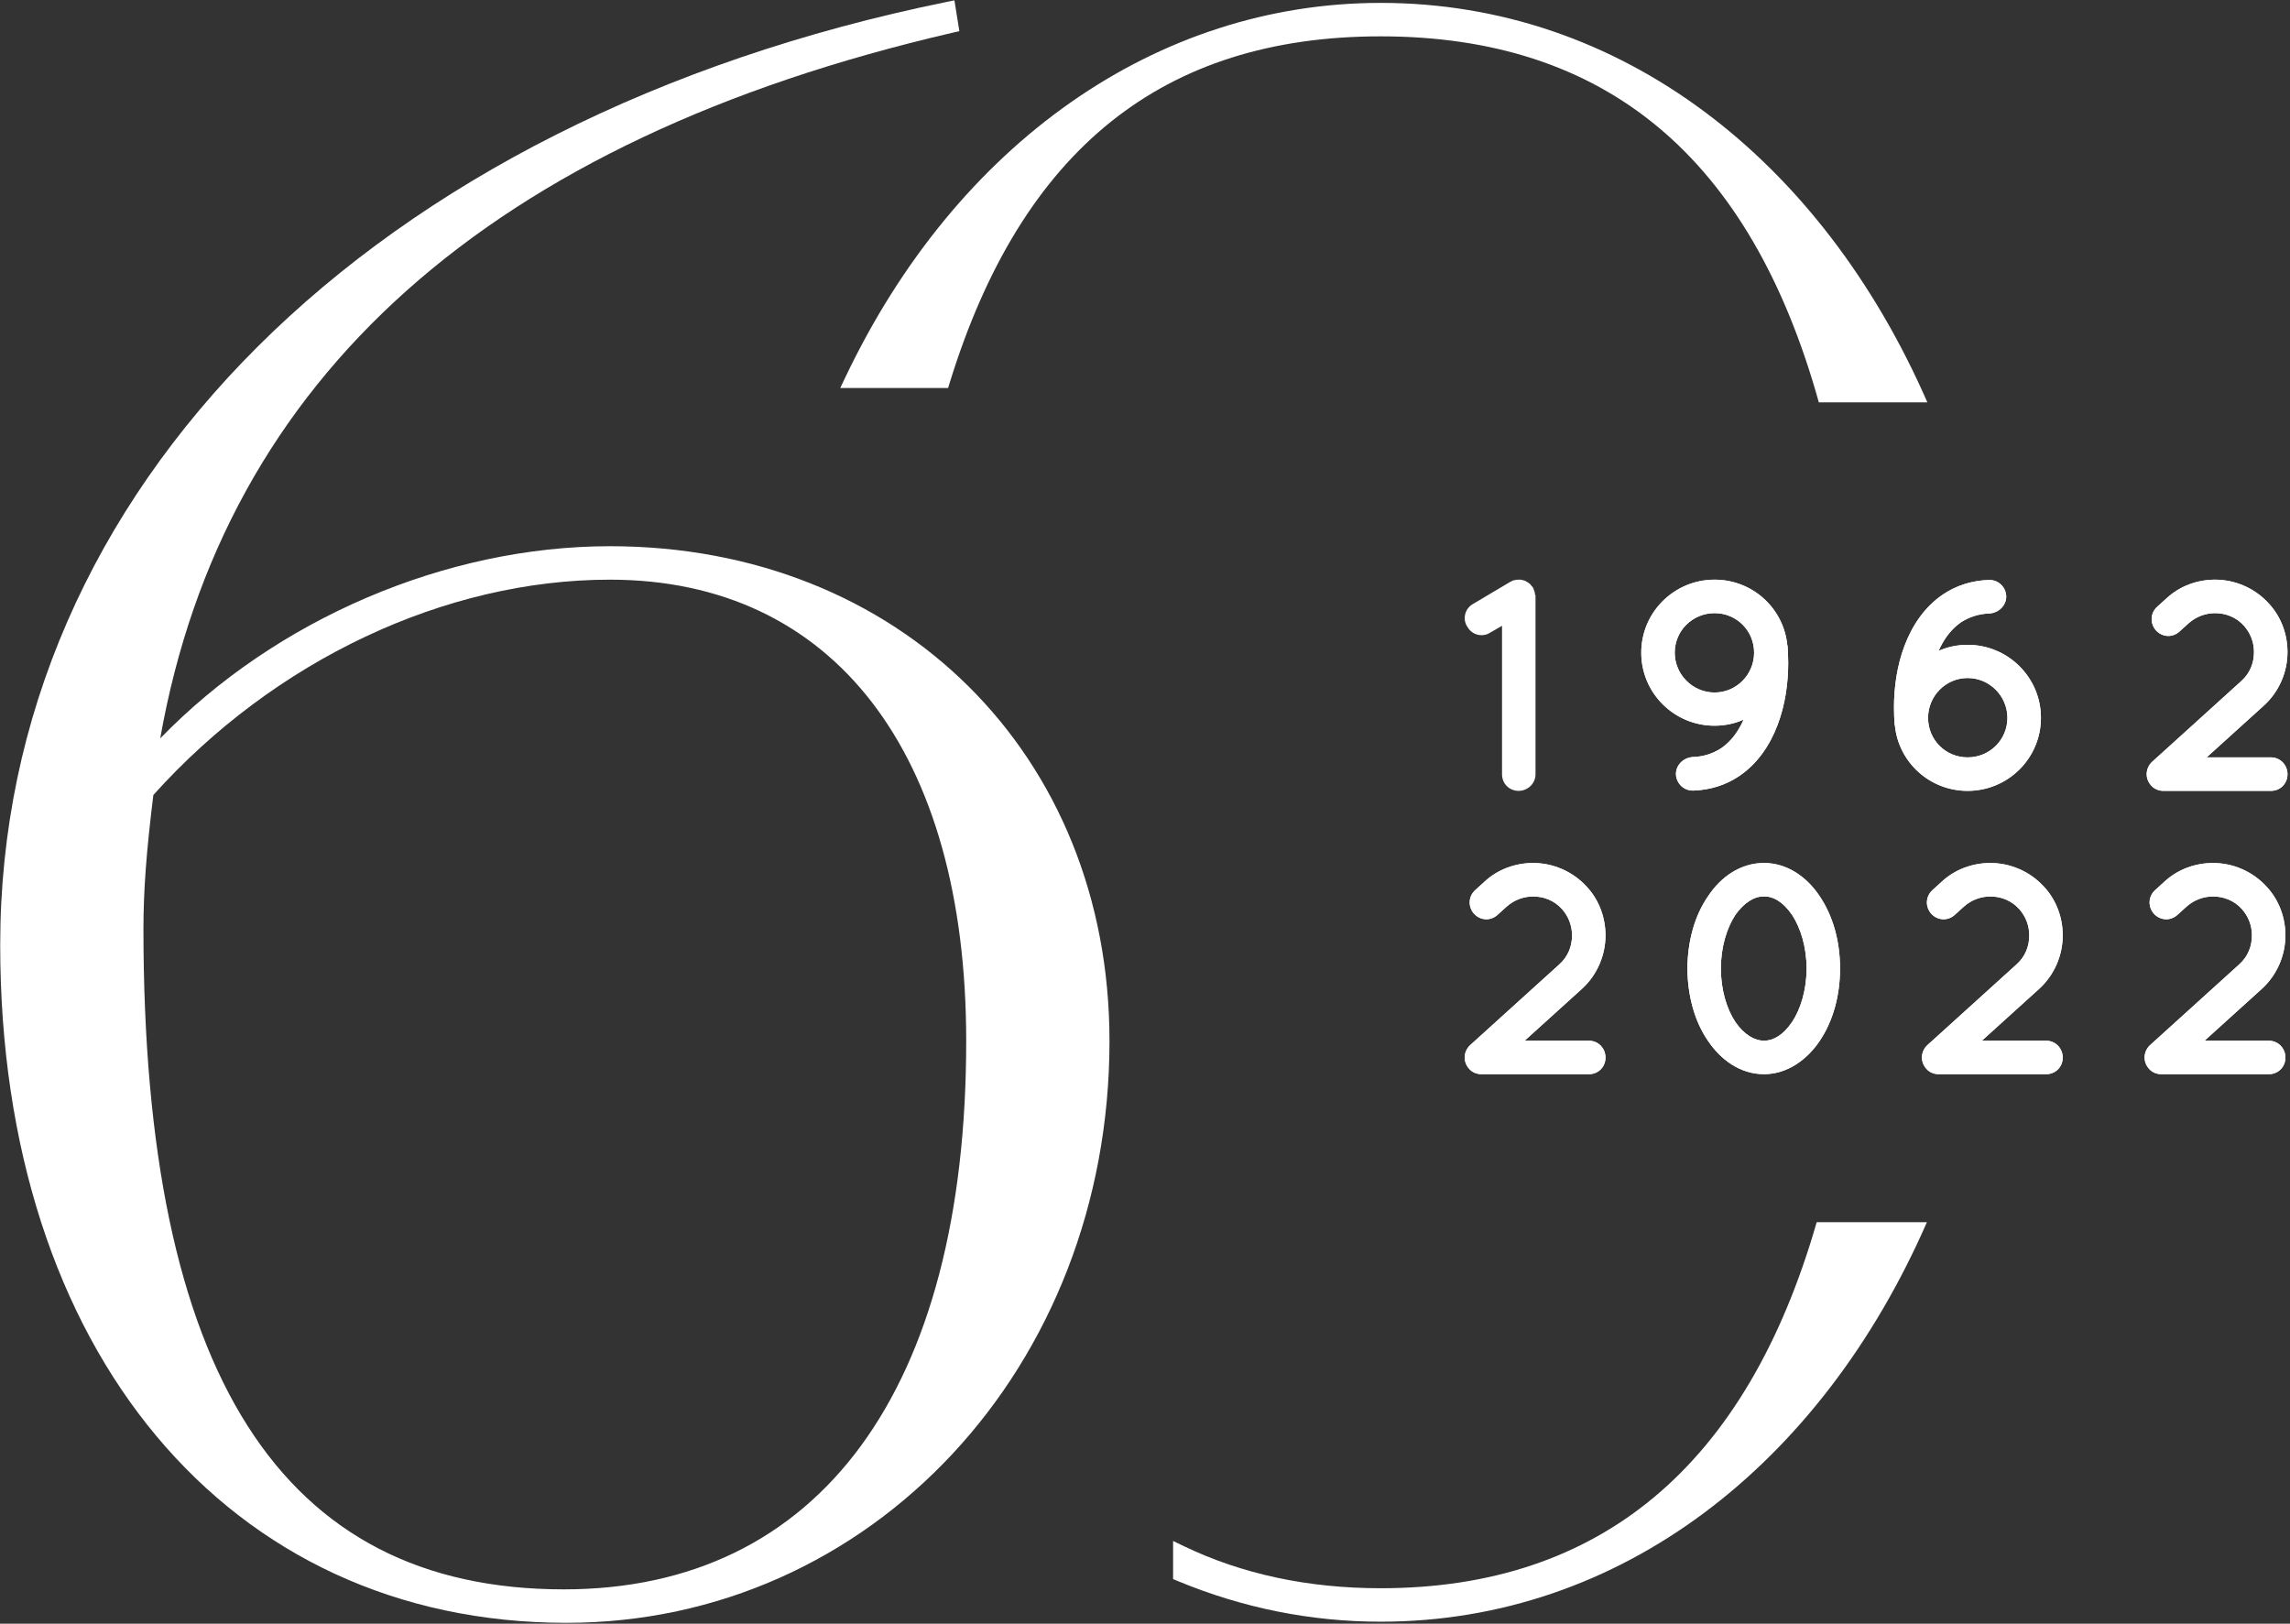
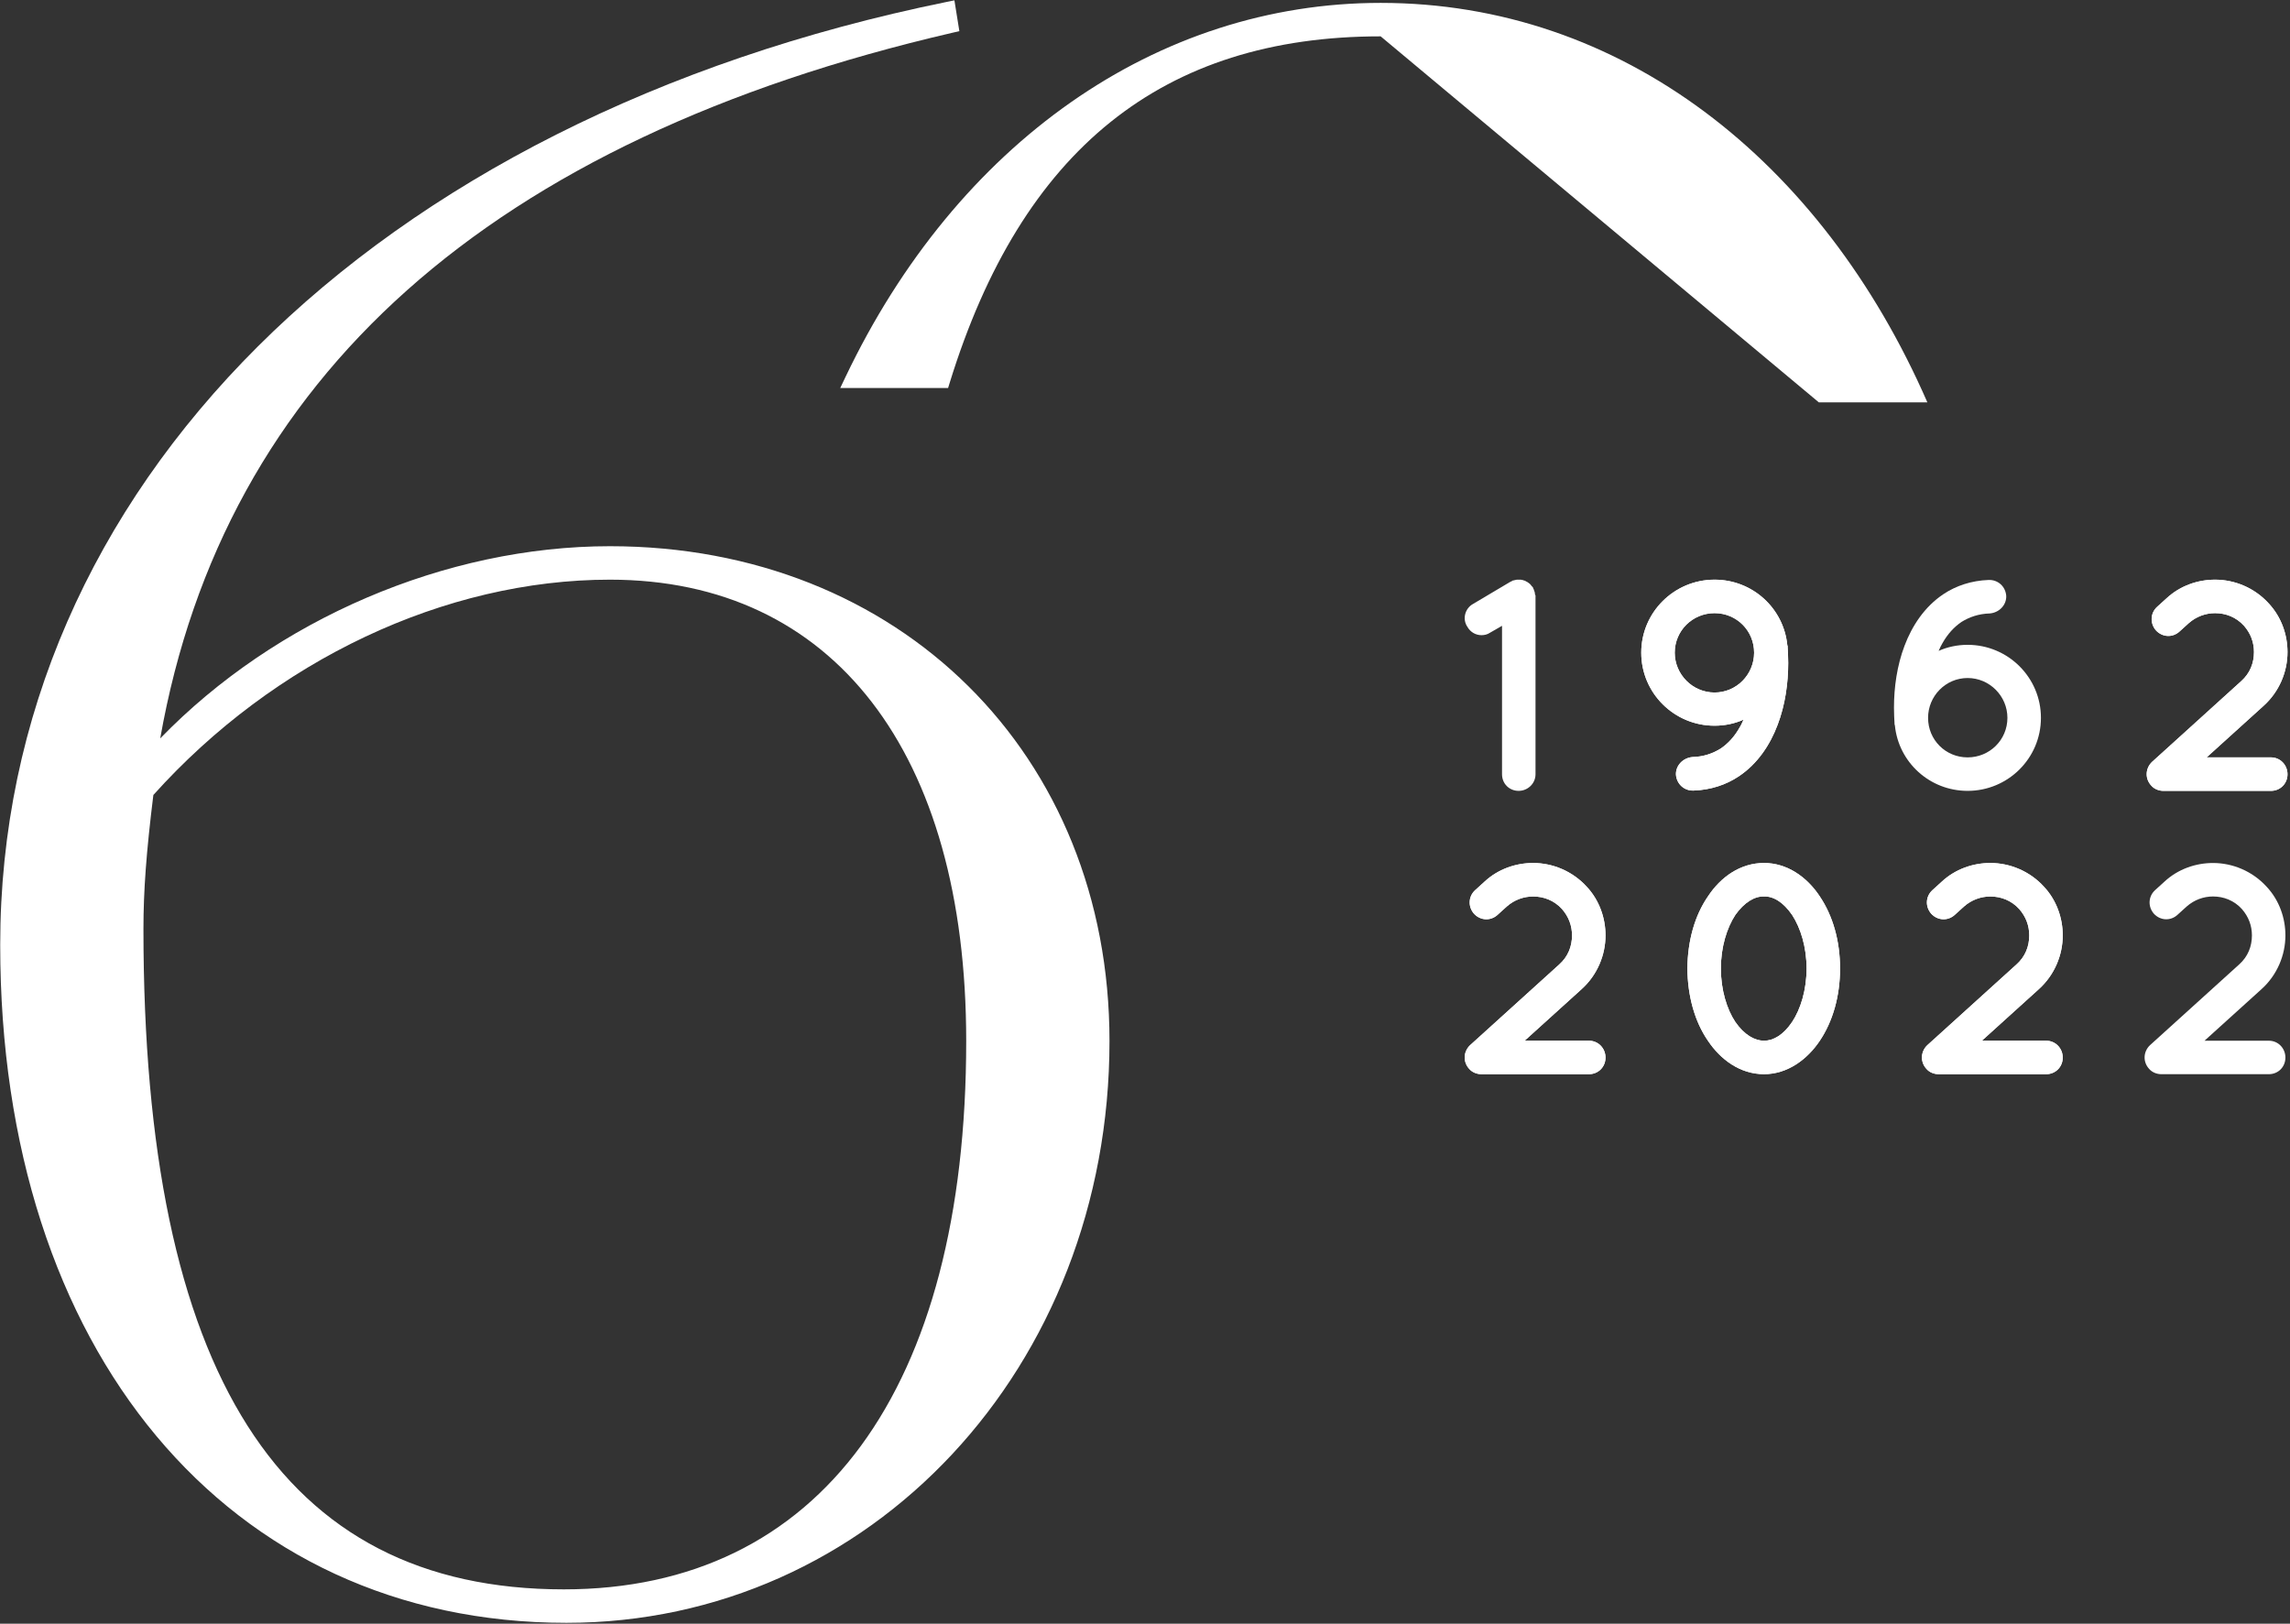
<svg xmlns="http://www.w3.org/2000/svg" xmlns:ns1="http://www.serif.com/" width="100%" height="100%" viewBox="0 0 794 563" version="1.1" xml:space="preserve" style="fill-rule:evenodd;clip-rule:evenodd;stroke-linejoin:round;stroke-miterlimit:2;">
  <rect x="0" y="0" width="794" height="563" fill="#333333" stroke="none" />
  <g transform="matrix(1,0,0,1,-843.665,-1472.67)">
    <g id="Livello-1" ns1:id="Livello 1" transform="matrix(4.167,0,0,4.167,0,0)">
      <g transform="matrix(1,0,0,1,282.859,401.852)">
        <path d="M0,38.186C0,67.182 -12.204,83.813 -33.483,83.813C-57.019,83.813 -68.46,65.838 -68.46,28.859C-68.46,25.689 -68.22,22.448 -67.635,17.712C-57.552,6.489 -43.364,-0.205 -29.645,-0.205C-11.083,-0.205 0,14.147 0,38.186M-29.645,-2.989C-43.312,-2.989 -57.454,3.095 -67.064,13.003C-61.743,-17.062 -39.577,-36.814 -1.143,-45.715L-0.57,-45.848L-0.981,-48.411L-1.625,-48.28C-49.466,-38.531 -80.379,-7.729 -80.379,30.19C-80.379,63.929 -61.447,86.597 -33.27,86.597C-7.928,86.597 11.922,65.332 11.922,38.186C11.922,14.328 -5.559,-2.989 -29.645,-2.989" style="fill:white;fill-rule:nonzero;" />
      </g>
      <g transform="matrix(1,0,0,1,353.804,353.653)">
-         <path d="M0,33.24L9.03,33.24C0.223,13.056 -16.461,0 -36.46,0C-55.058,0 -71.708,11.643 -80.998,31.146L-81.427,32.048L-72.453,32.048L-72.316,31.603C-66.328,12.211 -54.6,2.784 -36.46,2.784C-17.766,2.784 -5.698,12.809 0,33.24" style="fill:white;fill-rule:nonzero;" />
+         <path d="M0,33.24L9.03,33.24C0.223,13.056 -16.461,0 -36.46,0C-55.058,0 -71.708,11.643 -80.998,31.146L-81.427,32.048L-72.453,32.048L-72.316,31.603C-66.328,12.211 -54.6,2.784 -36.46,2.784" style="fill:white;fill-rule:nonzero;" />
      </g>
      <g transform="matrix(1,0,0,1,353.625,488.355)">
-         <path d="M0,-33.24C-5.825,-13.006 -17.955,-2.784 -36.281,-2.784C-42.319,-2.784 -47.826,-3.961 -52.649,-6.283L-53.552,-6.719L-53.552,-3.546L-53.164,-3.384C-47.762,-1.139 -42.082,0 -36.281,0C-16.312,0 0.35,-13.052 9.169,-33.24L0,-33.24Z" style="fill:white;fill-rule:nonzero;" />
-       </g>
+         </g>
      <g transform="matrix(1,0,0,1,330.229,417.84)">
        <path d="M0,-14.888L0,0.001C0,0.78 -0.654,1.381 -1.405,1.381C-2.184,1.381 -2.786,0.78 -2.786,0.001L-2.786,-12.353L-3.791,-11.775C-4.017,-11.623 -4.268,-11.574 -4.494,-11.574C-4.97,-11.574 -5.422,-11.824 -5.673,-12.277C-6.1,-12.903 -5.874,-13.783 -5.224,-14.158L-2.135,-15.991C-2.108,-16.018 -2.059,-16.018 -2.034,-16.043C-1.983,-16.043 -1.958,-16.092 -1.909,-16.117C-1.857,-16.117 -1.808,-16.144 -1.757,-16.144C-1.732,-16.168 -1.683,-16.168 -1.656,-16.168C-1.607,-16.193 -1.531,-16.193 -1.482,-16.193L-1.206,-16.193C-1.179,-16.168 -1.13,-16.168 -1.106,-16.168C-1.029,-16.168 -1.005,-16.144 -0.953,-16.117C-0.929,-16.117 -0.88,-16.117 -0.852,-16.092C-0.779,-16.043 -0.754,-16.018 -0.703,-16.018C-0.678,-15.991 -0.654,-15.967 -0.602,-15.942C-0.577,-15.918 -0.528,-15.893 -0.501,-15.866C-0.452,-15.841 -0.428,-15.792 -0.403,-15.765C-0.376,-15.741 -0.351,-15.716 -0.327,-15.667C-0.302,-15.64 -0.251,-15.591 -0.226,-15.566L-0.202,-15.515C-0.202,-15.49 -0.177,-15.466 -0.177,-15.441C-0.15,-15.389 -0.125,-15.365 -0.125,-15.313C-0.101,-15.264 -0.101,-15.215 -0.076,-15.188C-0.076,-15.139 -0.049,-15.087 -0.049,-15.063C-0.049,-14.989 -0.049,-14.937 0,-14.888Z" style="fill:white;fill-rule:nonzero;" />
      </g>
      <g transform="matrix(1,0,0,1,341.814,413.145)">
        <path d="M0,-5.422C0,-3.614 1.482,-2.108 3.314,-2.108C5.147,-2.108 6.604,-3.614 6.604,-5.422C6.604,-7.255 5.147,-8.712 3.314,-8.712C1.482,-8.712 0,-7.255 0,-5.422M-2.786,-5.422C-2.786,-8.785 -0.049,-11.498 3.314,-11.498C6.479,-11.498 9.064,-9.112 9.366,-6.051C9.366,-6.024 9.366,-6.024 9.39,-5.999C9.415,-5.523 9.442,-5.046 9.442,-4.57C9.442,-2.886 9.192,-1.078 8.562,0.578C7.936,2.236 6.907,3.816 5.324,4.87C4.27,5.575 2.988,6 1.558,6.052C0.779,6.076 0.153,5.499 0.101,4.72C0.076,3.968 0.678,3.339 1.457,3.263C2.41,3.238 3.165,2.963 3.818,2.56C4.445,2.136 4.973,1.558 5.398,0.804C5.526,0.602 5.624,0.376 5.725,0.15C4.997,0.477 4.17,0.654 3.314,0.654C-0.049,0.654 -2.786,-2.059 -2.786,-5.422" style="fill:white;fill-rule:nonzero;" />
      </g>
      <g transform="matrix(1,0,0,1,341.814,413.145)">
        <path d="M0,-5.422C0,-3.614 1.482,-2.108 3.314,-2.108C5.147,-2.108 6.604,-3.614 6.604,-5.422C6.604,-7.255 5.147,-8.712 3.314,-8.712C1.482,-8.712 0,-7.255 0,-5.422ZM-2.786,-5.422C-2.786,-8.785 -0.049,-11.498 3.314,-11.498C6.479,-11.498 9.064,-9.112 9.366,-6.051C9.366,-6.024 9.366,-6.024 9.39,-5.999C9.415,-5.523 9.442,-5.046 9.442,-4.57C9.442,-2.886 9.192,-1.078 8.562,0.578C7.936,2.236 6.907,3.816 5.324,4.87C4.27,5.575 2.988,6 1.558,6.052C0.779,6.076 0.153,5.499 0.101,4.72C0.076,3.968 0.678,3.339 1.457,3.263C2.41,3.238 3.165,2.963 3.818,2.56C4.445,2.136 4.973,1.558 5.398,0.804C5.526,0.602 5.624,0.376 5.725,0.15C4.997,0.477 4.17,0.654 3.314,0.654C-0.049,0.654 -2.786,-2.059 -2.786,-5.422Z" style="fill:white;fill-rule:nonzero;" />
      </g>
      <g transform="matrix(1,0,0,1,369.495,407.723)">
        <path d="M0,5.422C0,3.614 -1.479,2.108 -3.312,2.108C-5.145,2.108 -6.602,3.614 -6.602,5.422C-6.602,7.255 -5.145,8.712 -3.312,8.712C-1.479,8.712 0,7.255 0,5.422M2.789,5.422C2.789,8.785 0.052,11.498 -3.312,11.498C-6.476,11.498 -9.061,9.112 -9.363,6.051C-9.363,6.024 -9.363,6.024 -9.388,5.999C-9.415,5.523 -9.439,5.046 -9.439,4.57C-9.439,2.886 -9.189,1.078 -8.56,-0.578C-7.933,-2.236 -6.904,-3.816 -5.322,-4.873C-4.268,-5.575 -2.988,-6 -1.555,-6.052C-0.776,-6.076 -0.15,-5.499 -0.098,-4.72C-0.074,-3.968 -0.675,-3.339 -1.454,-3.266C-2.41,-3.238 -3.162,-2.963 -3.815,-2.563C-4.442,-2.136 -4.97,-1.558 -5.398,-0.804C-5.523,-0.602 -5.624,-0.376 -5.722,-0.15C-4.995,-0.477 -4.167,-0.654 -3.312,-0.654C0.052,-0.654 2.789,2.059 2.789,5.422" style="fill:white;fill-rule:nonzero;" />
      </g>
      <g transform="matrix(1,0,0,1,369.495,407.723)">
-         <path d="M0,5.422C0,3.614 -1.479,2.108 -3.312,2.108C-5.145,2.108 -6.602,3.614 -6.602,5.422C-6.602,7.255 -5.145,8.712 -3.312,8.712C-1.479,8.712 0,7.255 0,5.422ZM2.789,5.422C2.789,8.785 0.052,11.498 -3.312,11.498C-6.476,11.498 -9.061,9.112 -9.363,6.051C-9.363,6.024 -9.363,6.024 -9.388,5.999C-9.415,5.523 -9.439,5.046 -9.439,4.57C-9.439,2.886 -9.189,1.078 -8.56,-0.578C-7.933,-2.236 -6.904,-3.816 -5.322,-4.873C-4.268,-5.575 -2.988,-6 -1.555,-6.052C-0.776,-6.076 -0.15,-5.499 -0.098,-4.72C-0.074,-3.968 -0.675,-3.339 -1.454,-3.266C-2.41,-3.238 -3.162,-2.963 -3.815,-2.563C-4.442,-2.136 -4.97,-1.558 -5.398,-0.804C-5.523,-0.602 -5.624,-0.376 -5.722,-0.15C-4.995,-0.477 -4.167,-0.654 -3.312,-0.654C0.052,-0.654 2.789,2.059 2.789,5.422Z" style="fill:white;fill-rule:nonzero;" />
-       </g>
+         </g>
      <g transform="matrix(1,0,0,1,392.8,403.028)">
        <path d="M0,14.812C0,15.591 -0.605,16.193 -1.381,16.193L-10.319,16.193C-10.695,16.193 -11.098,16.043 -11.348,15.741C-11.877,15.163 -11.825,14.311 -11.272,13.783L-3.843,7.053C-3.116,6.402 -2.789,5.547 -2.789,4.643C-2.789,3.839 -3.064,3.088 -3.617,2.459C-4.27,1.731 -5.147,1.405 -6.027,1.405C-6.806,1.405 -7.582,1.682 -8.211,2.233L-8.99,2.938C-9.567,3.464 -10.42,3.414 -10.948,2.837C-11.449,2.26 -11.425,1.405 -10.847,0.879L-10.068,0.174C-8.938,-0.88 -7.457,-1.381 -6.027,-1.381C-4.396,-1.381 -2.737,-0.703 -1.558,0.601C-0.504,1.731 0,3.213 0,4.643C0,6.277 -0.678,7.933 -1.985,9.112L-6.73,13.407L-1.381,13.407C-0.605,13.407 0,14.033 0,14.812" style="fill:white;fill-rule:nonzero;" />
      </g>
      <g transform="matrix(1,0,0,1,392.8,403.028)">
        <path d="M0,14.812C0,15.591 -0.605,16.193 -1.381,16.193L-10.319,16.193C-10.695,16.193 -11.098,16.043 -11.348,15.741C-11.877,15.163 -11.825,14.311 -11.272,13.783L-3.843,7.053C-3.116,6.402 -2.789,5.547 -2.789,4.643C-2.789,3.839 -3.064,3.088 -3.617,2.459C-4.27,1.731 -5.147,1.405 -6.027,1.405C-6.806,1.405 -7.582,1.682 -8.211,2.233L-8.99,2.938C-9.567,3.464 -10.42,3.414 -10.948,2.837C-11.449,2.26 -11.425,1.405 -10.847,0.879L-10.068,0.174C-8.938,-0.88 -7.457,-1.381 -6.027,-1.381C-4.396,-1.381 -2.737,-0.703 -1.558,0.601C-0.504,1.731 0,3.213 0,4.643C0,6.277 -0.678,7.933 -1.985,9.112L-6.73,13.407L-1.381,13.407C-0.605,13.407 0,14.033 0,14.812Z" style="fill:white;fill-rule:nonzero;" />
      </g>
      <g transform="matrix(1,0,0,1,336.053,426.604)">
        <path d="M0,14.812C0,15.591 -0.602,16.193 -1.381,16.193L-10.319,16.193C-10.695,16.193 -11.098,16.043 -11.349,15.741C-11.874,15.163 -11.825,14.311 -11.272,13.783L-3.84,7.053C-3.113,6.402 -2.786,5.547 -2.786,4.643C-2.786,3.839 -3.064,3.088 -3.614,2.459C-4.268,1.731 -5.147,1.405 -6.024,1.405C-6.803,1.405 -7.582,1.682 -8.208,2.233L-8.987,2.938C-9.565,3.463 -10.42,3.414 -10.945,2.837C-11.449,2.26 -11.422,1.405 -10.845,0.879L-10.069,0.174C-8.938,-0.88 -7.457,-1.381 -6.024,-1.381C-4.393,-1.381 -2.737,-0.703 -1.555,0.601C-0.501,1.731 0,3.213 0,4.643C0,6.277 -0.678,7.933 -1.983,9.112L-6.73,13.407L-1.381,13.407C-0.602,13.407 0,14.033 0,14.812" style="fill:white;fill-rule:nonzero;" />
      </g>
      <g transform="matrix(1,0,0,1,336.053,426.604)">
        <path d="M0,14.812C0,15.591 -0.602,16.193 -1.381,16.193L-10.319,16.193C-10.695,16.193 -11.098,16.043 -11.349,15.741C-11.874,15.163 -11.825,14.311 -11.272,13.783L-3.84,7.053C-3.113,6.402 -2.786,5.547 -2.786,4.643C-2.786,3.839 -3.064,3.088 -3.614,2.459C-4.268,1.731 -5.147,1.405 -6.024,1.405C-6.803,1.405 -7.582,1.682 -8.208,2.233L-8.987,2.938C-9.565,3.463 -10.42,3.414 -10.945,2.837C-11.449,2.26 -11.422,1.405 -10.845,0.879L-10.069,0.174C-8.938,-0.88 -7.457,-1.381 -6.024,-1.381C-4.393,-1.381 -2.737,-0.703 -1.555,0.601C-0.501,1.731 0,3.213 0,4.643C0,6.277 -0.678,7.933 -1.983,9.112L-6.73,13.407L-1.381,13.407C-0.602,13.407 0,14.033 0,14.812Z" style="fill:white;fill-rule:nonzero;" />
      </g>
      <g transform="matrix(1,0,0,1,352.784,434.01)">
        <path d="M0,-0.002C0,-1.808 -0.504,-3.39 -1.206,-4.468C-1.934,-5.525 -2.762,-6.026 -3.54,-6.002C-4.319,-6.026 -5.172,-5.525 -5.926,-4.468C-6.629,-3.39 -7.13,-1.808 -7.13,-0.002C-7.13,1.782 -6.629,3.389 -5.926,4.443C-5.172,5.524 -4.319,6 -3.54,6C-2.762,6 -1.934,5.524 -1.206,4.443C-0.504,3.389 0,1.782 0,-0.002M-9.919,-0.002C-9.894,-2.311 -9.317,-4.395 -8.211,-6.002C-7.157,-7.609 -5.523,-8.788 -3.54,-8.788C-1.607,-8.788 0.049,-7.609 1.103,-6.002C2.184,-4.395 2.786,-2.311 2.786,-0.002C2.786,2.283 2.184,4.394 1.103,6C0.049,7.58 -1.607,8.786 -3.54,8.786C-5.523,8.786 -7.157,7.58 -8.211,6C-9.317,4.394 -9.894,2.283 -9.919,-0.002" style="fill:white;fill-rule:nonzero;" />
      </g>
      <g transform="matrix(1,0,0,1,352.784,434.01)">
        <path d="M0,-0.002C0,-1.808 -0.504,-3.39 -1.206,-4.468C-1.934,-5.525 -2.762,-6.026 -3.54,-6.002C-4.319,-6.026 -5.172,-5.525 -5.926,-4.468C-6.629,-3.39 -7.13,-1.808 -7.13,-0.002C-7.13,1.782 -6.629,3.389 -5.926,4.443C-5.172,5.524 -4.319,6 -3.54,6C-2.762,6 -1.934,5.524 -1.206,4.443C-0.504,3.389 0,1.782 0,-0.002ZM-9.919,-0.002C-9.894,-2.311 -9.317,-4.395 -8.211,-6.002C-7.157,-7.609 -5.523,-8.788 -3.54,-8.788C-1.607,-8.788 0.049,-7.609 1.103,-6.002C2.184,-4.395 2.786,-2.311 2.786,-0.002C2.786,2.283 2.184,4.394 1.103,6C0.049,7.58 -1.607,8.786 -3.54,8.786C-5.523,8.786 -7.157,7.58 -8.211,6C-9.317,4.394 -9.894,2.283 -9.919,-0.002Z" style="fill:white;fill-rule:nonzero;" />
      </g>
      <g transform="matrix(1,0,0,1,374.098,426.604)">
        <path d="M0,14.812C0,15.591 -0.602,16.193 -1.381,16.193L-10.319,16.193C-10.695,16.193 -11.098,16.043 -11.348,15.741C-11.874,15.163 -11.825,14.311 -11.272,13.783L-3.84,7.053C-3.113,6.402 -2.786,5.547 -2.786,4.643C-2.786,3.839 -3.064,3.088 -3.614,2.459C-4.268,1.731 -5.147,1.405 -6.024,1.405C-6.803,1.405 -7.582,1.682 -8.208,2.233L-8.987,2.938C-9.565,3.463 -10.42,3.414 -10.945,2.837C-11.449,2.26 -11.422,1.405 -10.845,0.879L-10.068,0.174C-8.938,-0.88 -7.457,-1.381 -6.024,-1.381C-4.393,-1.381 -2.737,-0.703 -1.555,0.601C-0.501,1.731 0,3.213 0,4.643C0,6.277 -0.678,7.933 -1.983,9.112L-6.73,13.407L-1.381,13.407C-0.602,13.407 0,14.033 0,14.812" style="fill:white;fill-rule:nonzero;" />
      </g>
      <g transform="matrix(1,0,0,1,374.098,426.604)">
        <path d="M0,14.812C0,15.591 -0.602,16.193 -1.381,16.193L-10.319,16.193C-10.695,16.193 -11.098,16.043 -11.348,15.741C-11.874,15.163 -11.825,14.311 -11.272,13.783L-3.84,7.053C-3.113,6.402 -2.786,5.547 -2.786,4.643C-2.786,3.839 -3.064,3.088 -3.614,2.459C-4.268,1.731 -5.147,1.405 -6.024,1.405C-6.803,1.405 -7.582,1.682 -8.208,2.233L-8.987,2.938C-9.565,3.463 -10.42,3.414 -10.945,2.837C-11.449,2.26 -11.422,1.405 -10.845,0.879L-10.068,0.174C-8.938,-0.88 -7.457,-1.381 -6.024,-1.381C-4.393,-1.381 -2.737,-0.703 -1.555,0.601C-0.501,1.731 0,3.213 0,4.643C0,6.277 -0.678,7.933 -1.983,9.112L-6.73,13.407L-1.381,13.407C-0.602,13.407 0,14.033 0,14.812Z" style="fill:white;fill-rule:nonzero;" />
      </g>
      <g transform="matrix(1,0,0,1,392.626,426.604)">
        <path d="M0,14.812C0,15.591 -0.602,16.193 -1.381,16.193L-10.319,16.193C-10.695,16.193 -11.098,16.043 -11.348,15.741C-11.874,15.163 -11.825,14.311 -11.272,13.783L-3.84,7.053C-3.113,6.402 -2.786,5.547 -2.786,4.643C-2.786,3.839 -3.064,3.088 -3.614,2.459C-4.268,1.731 -5.147,1.405 -6.024,1.405C-6.803,1.405 -7.582,1.682 -8.208,2.233L-8.987,2.938C-9.565,3.463 -10.42,3.414 -10.945,2.837C-11.449,2.26 -11.422,1.405 -10.845,0.879L-10.068,0.174C-8.938,-0.88 -7.457,-1.381 -6.024,-1.381C-4.393,-1.381 -2.737,-0.703 -1.555,0.601C-0.501,1.731 0,3.213 0,4.643C0,6.277 -0.678,7.933 -1.983,9.112L-6.73,13.407L-1.381,13.407C-0.602,13.407 0,14.033 0,14.812" style="fill:white;fill-rule:nonzero;" />
      </g>
      <g transform="matrix(1,0,0,1,392.626,426.604)">
-         <path d="M0,14.812C0,15.591 -0.602,16.193 -1.381,16.193L-10.319,16.193C-10.695,16.193 -11.098,16.043 -11.348,15.741C-11.874,15.163 -11.825,14.311 -11.272,13.783L-3.84,7.053C-3.113,6.402 -2.786,5.547 -2.786,4.643C-2.786,3.839 -3.064,3.088 -3.614,2.459C-4.268,1.731 -5.147,1.405 -6.024,1.405C-6.803,1.405 -7.582,1.682 -8.208,2.233L-8.987,2.938C-9.565,3.463 -10.42,3.414 -10.945,2.837C-11.449,2.26 -11.422,1.405 -10.845,0.879L-10.068,0.174C-8.938,-0.88 -7.457,-1.381 -6.024,-1.381C-4.393,-1.381 -2.737,-0.703 -1.555,0.601C-0.501,1.731 0,3.213 0,4.643C0,6.277 -0.678,7.933 -1.983,9.112L-6.73,13.407L-1.381,13.407C-0.602,13.407 0,14.033 0,14.812Z" style="fill:white;fill-rule:nonzero;" />
-       </g>
+         </g>
    </g>
  </g>
</svg>